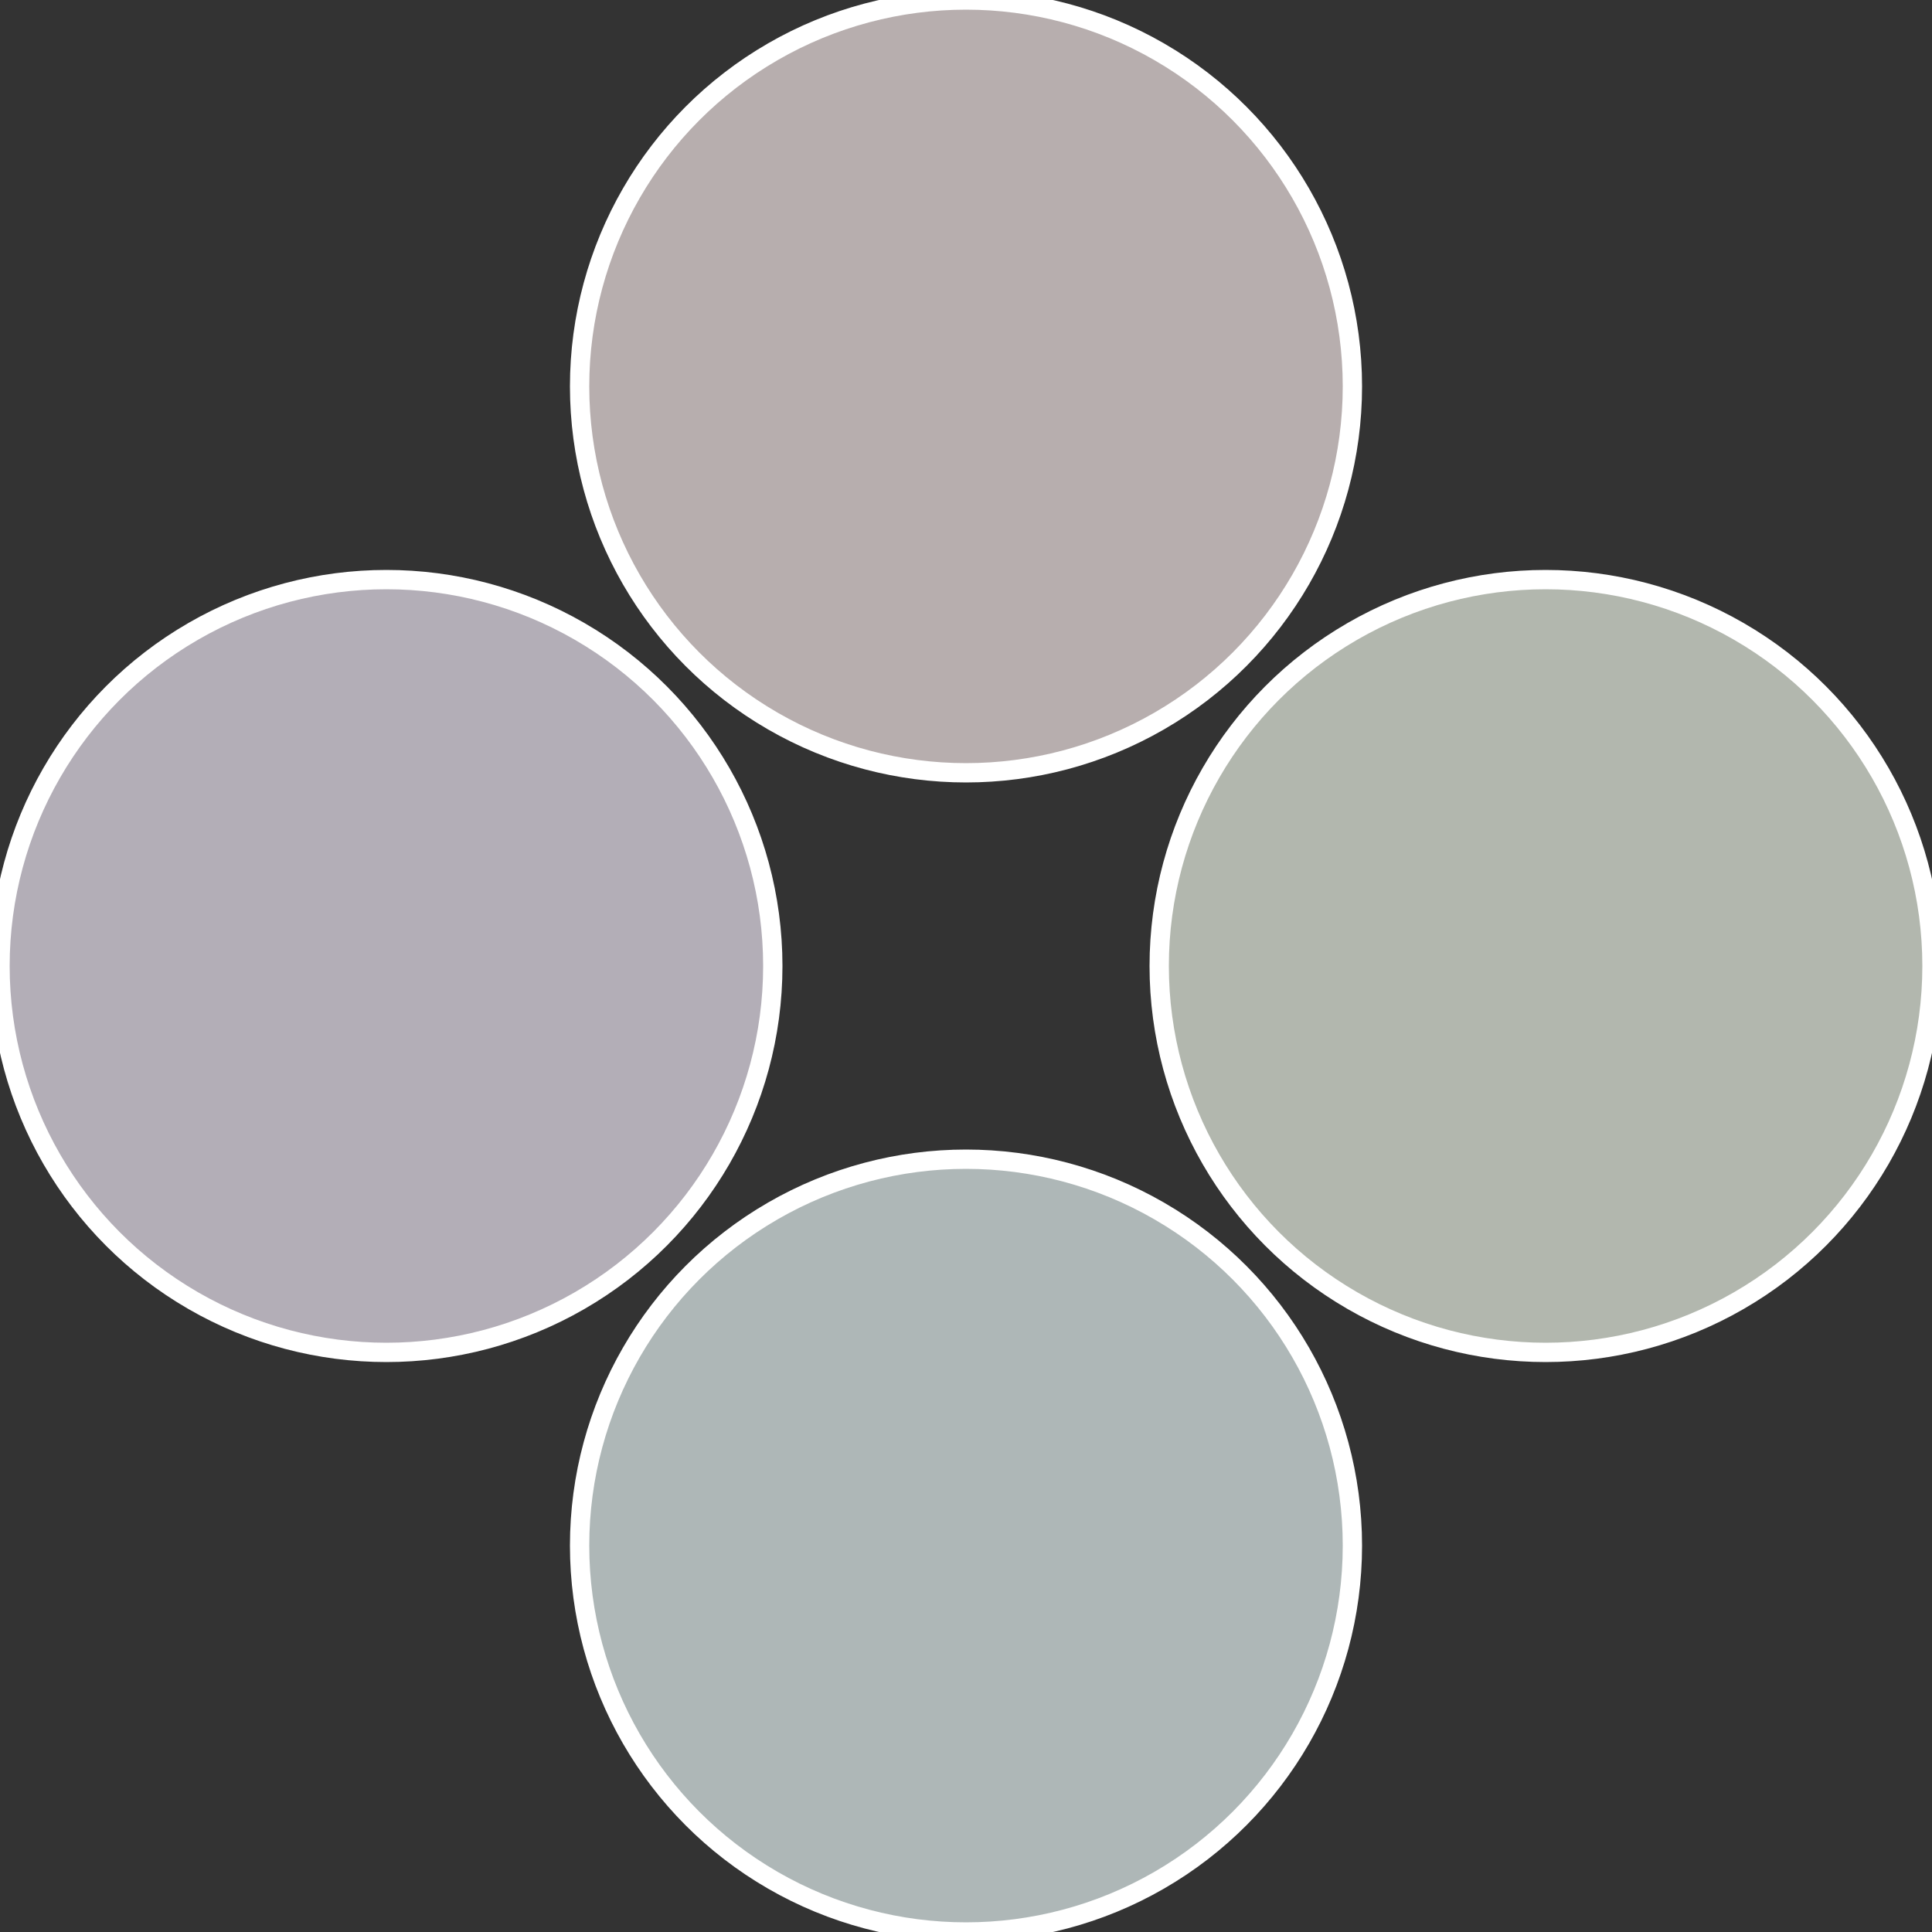
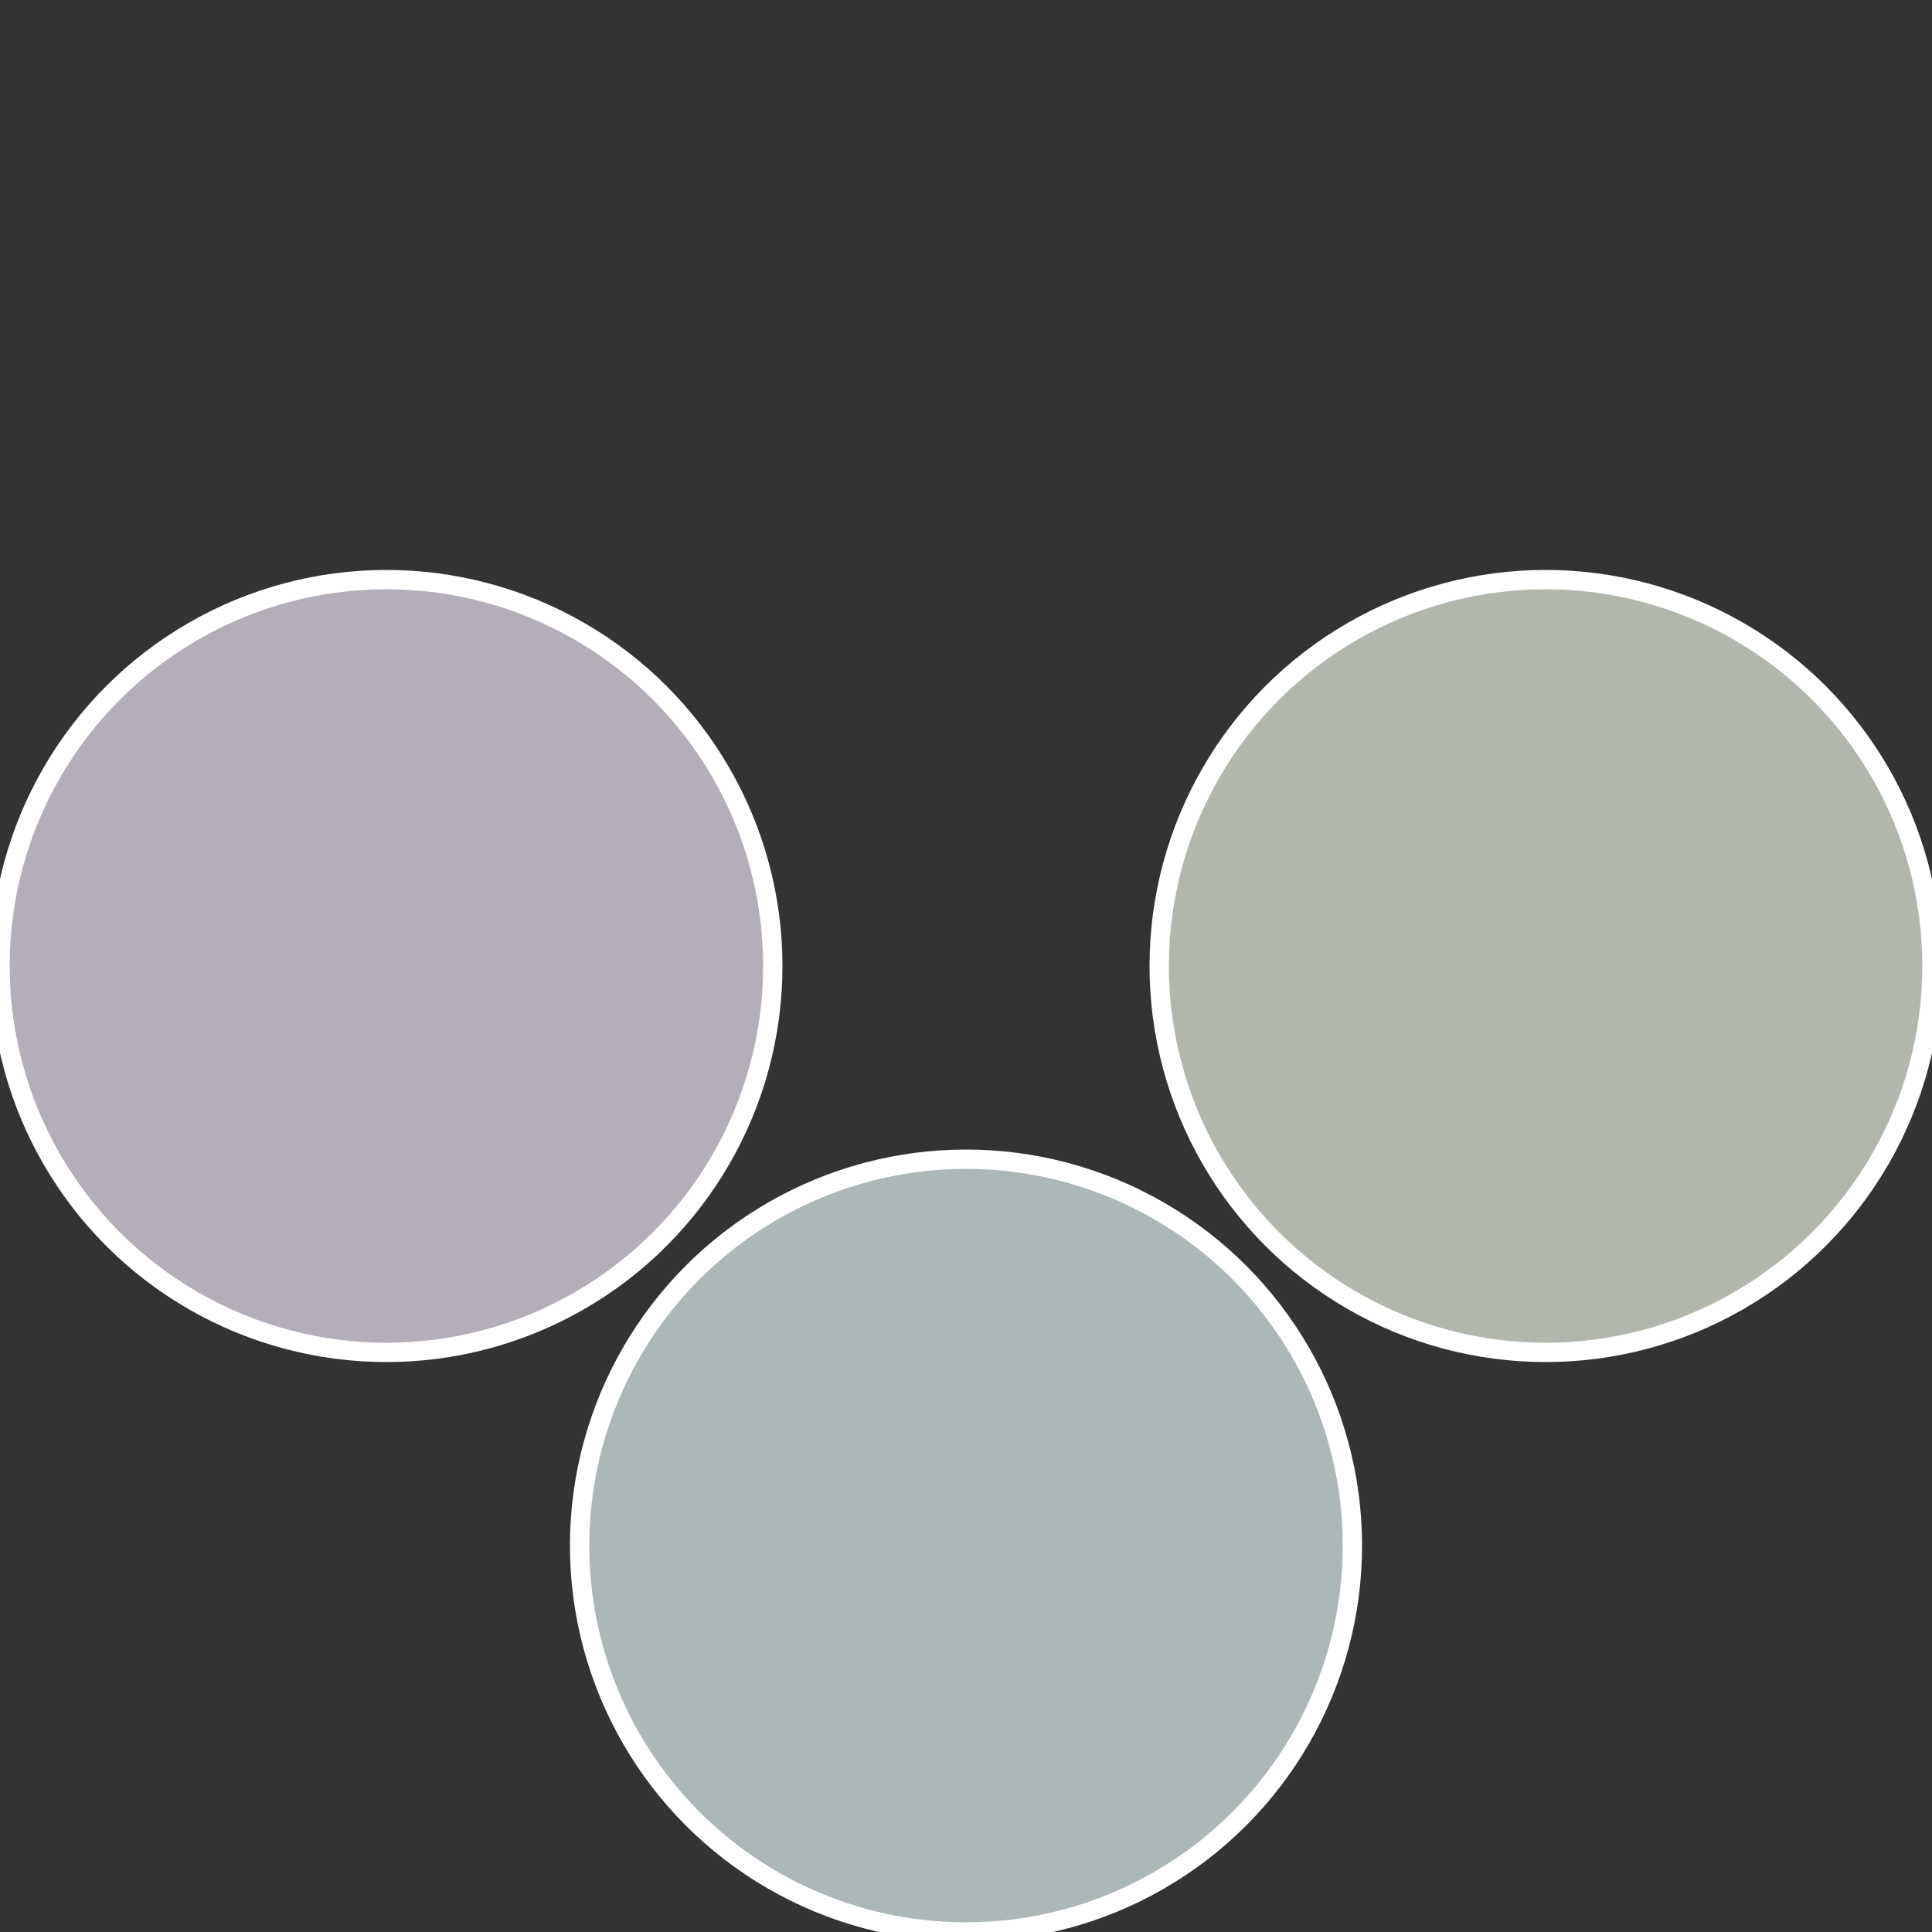
<svg xmlns="http://www.w3.org/2000/svg" width="500" height="500" viewBox="-1 -1 2 2">
  <rect x="-1" y="-1" width="2" height="2" fill="#333333" stroke="none" />
  <circle cx="0.6" cy="0" r="0.4" fill="#b2b7ae" stroke="#fff" stroke-width="1%" />
  <circle cx="3.6739403974421E-17" cy="0.6" r="0.4" fill="#aeb7b7" stroke="#fff" stroke-width="1%" />
  <circle cx="-0.6" cy="7.3478807948841E-17" r="0.4" fill="#b3aeb7" stroke="#fff" stroke-width="1%" />
-   <circle cx="-1.1021821192326E-16" cy="-0.6" r="0.4" fill="#b7aeae" stroke="#fff" stroke-width="1%" />
</svg>